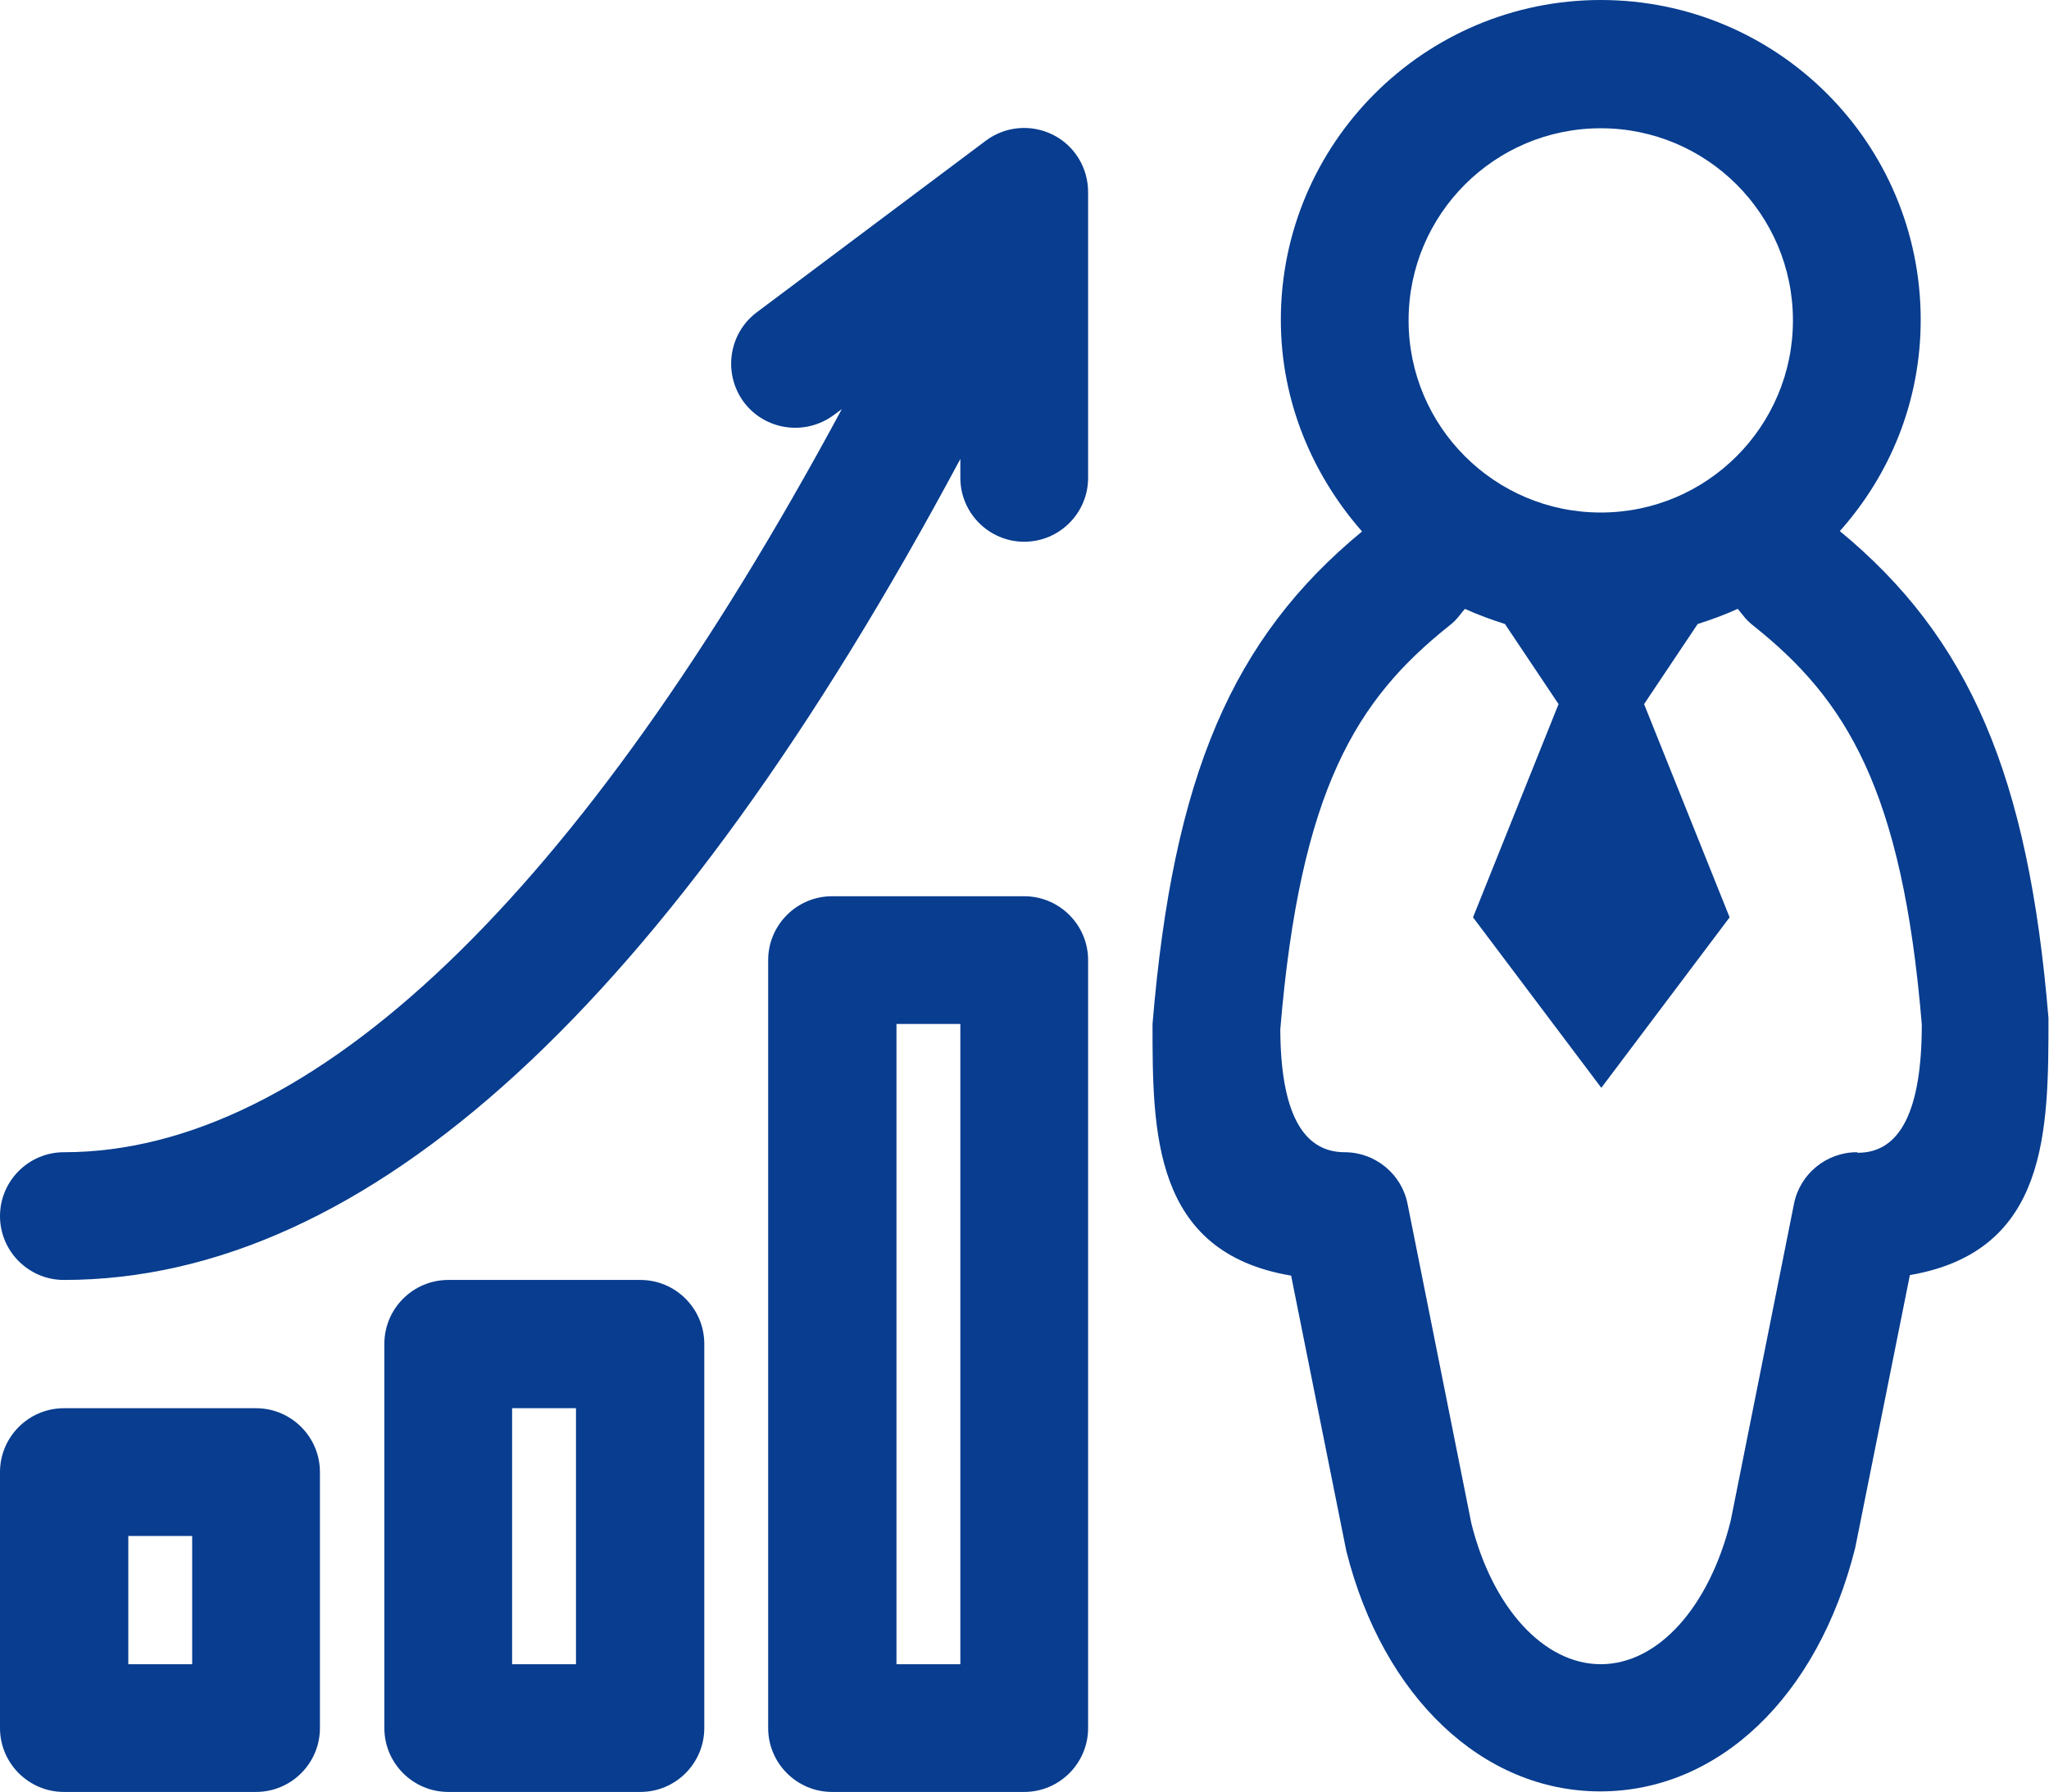
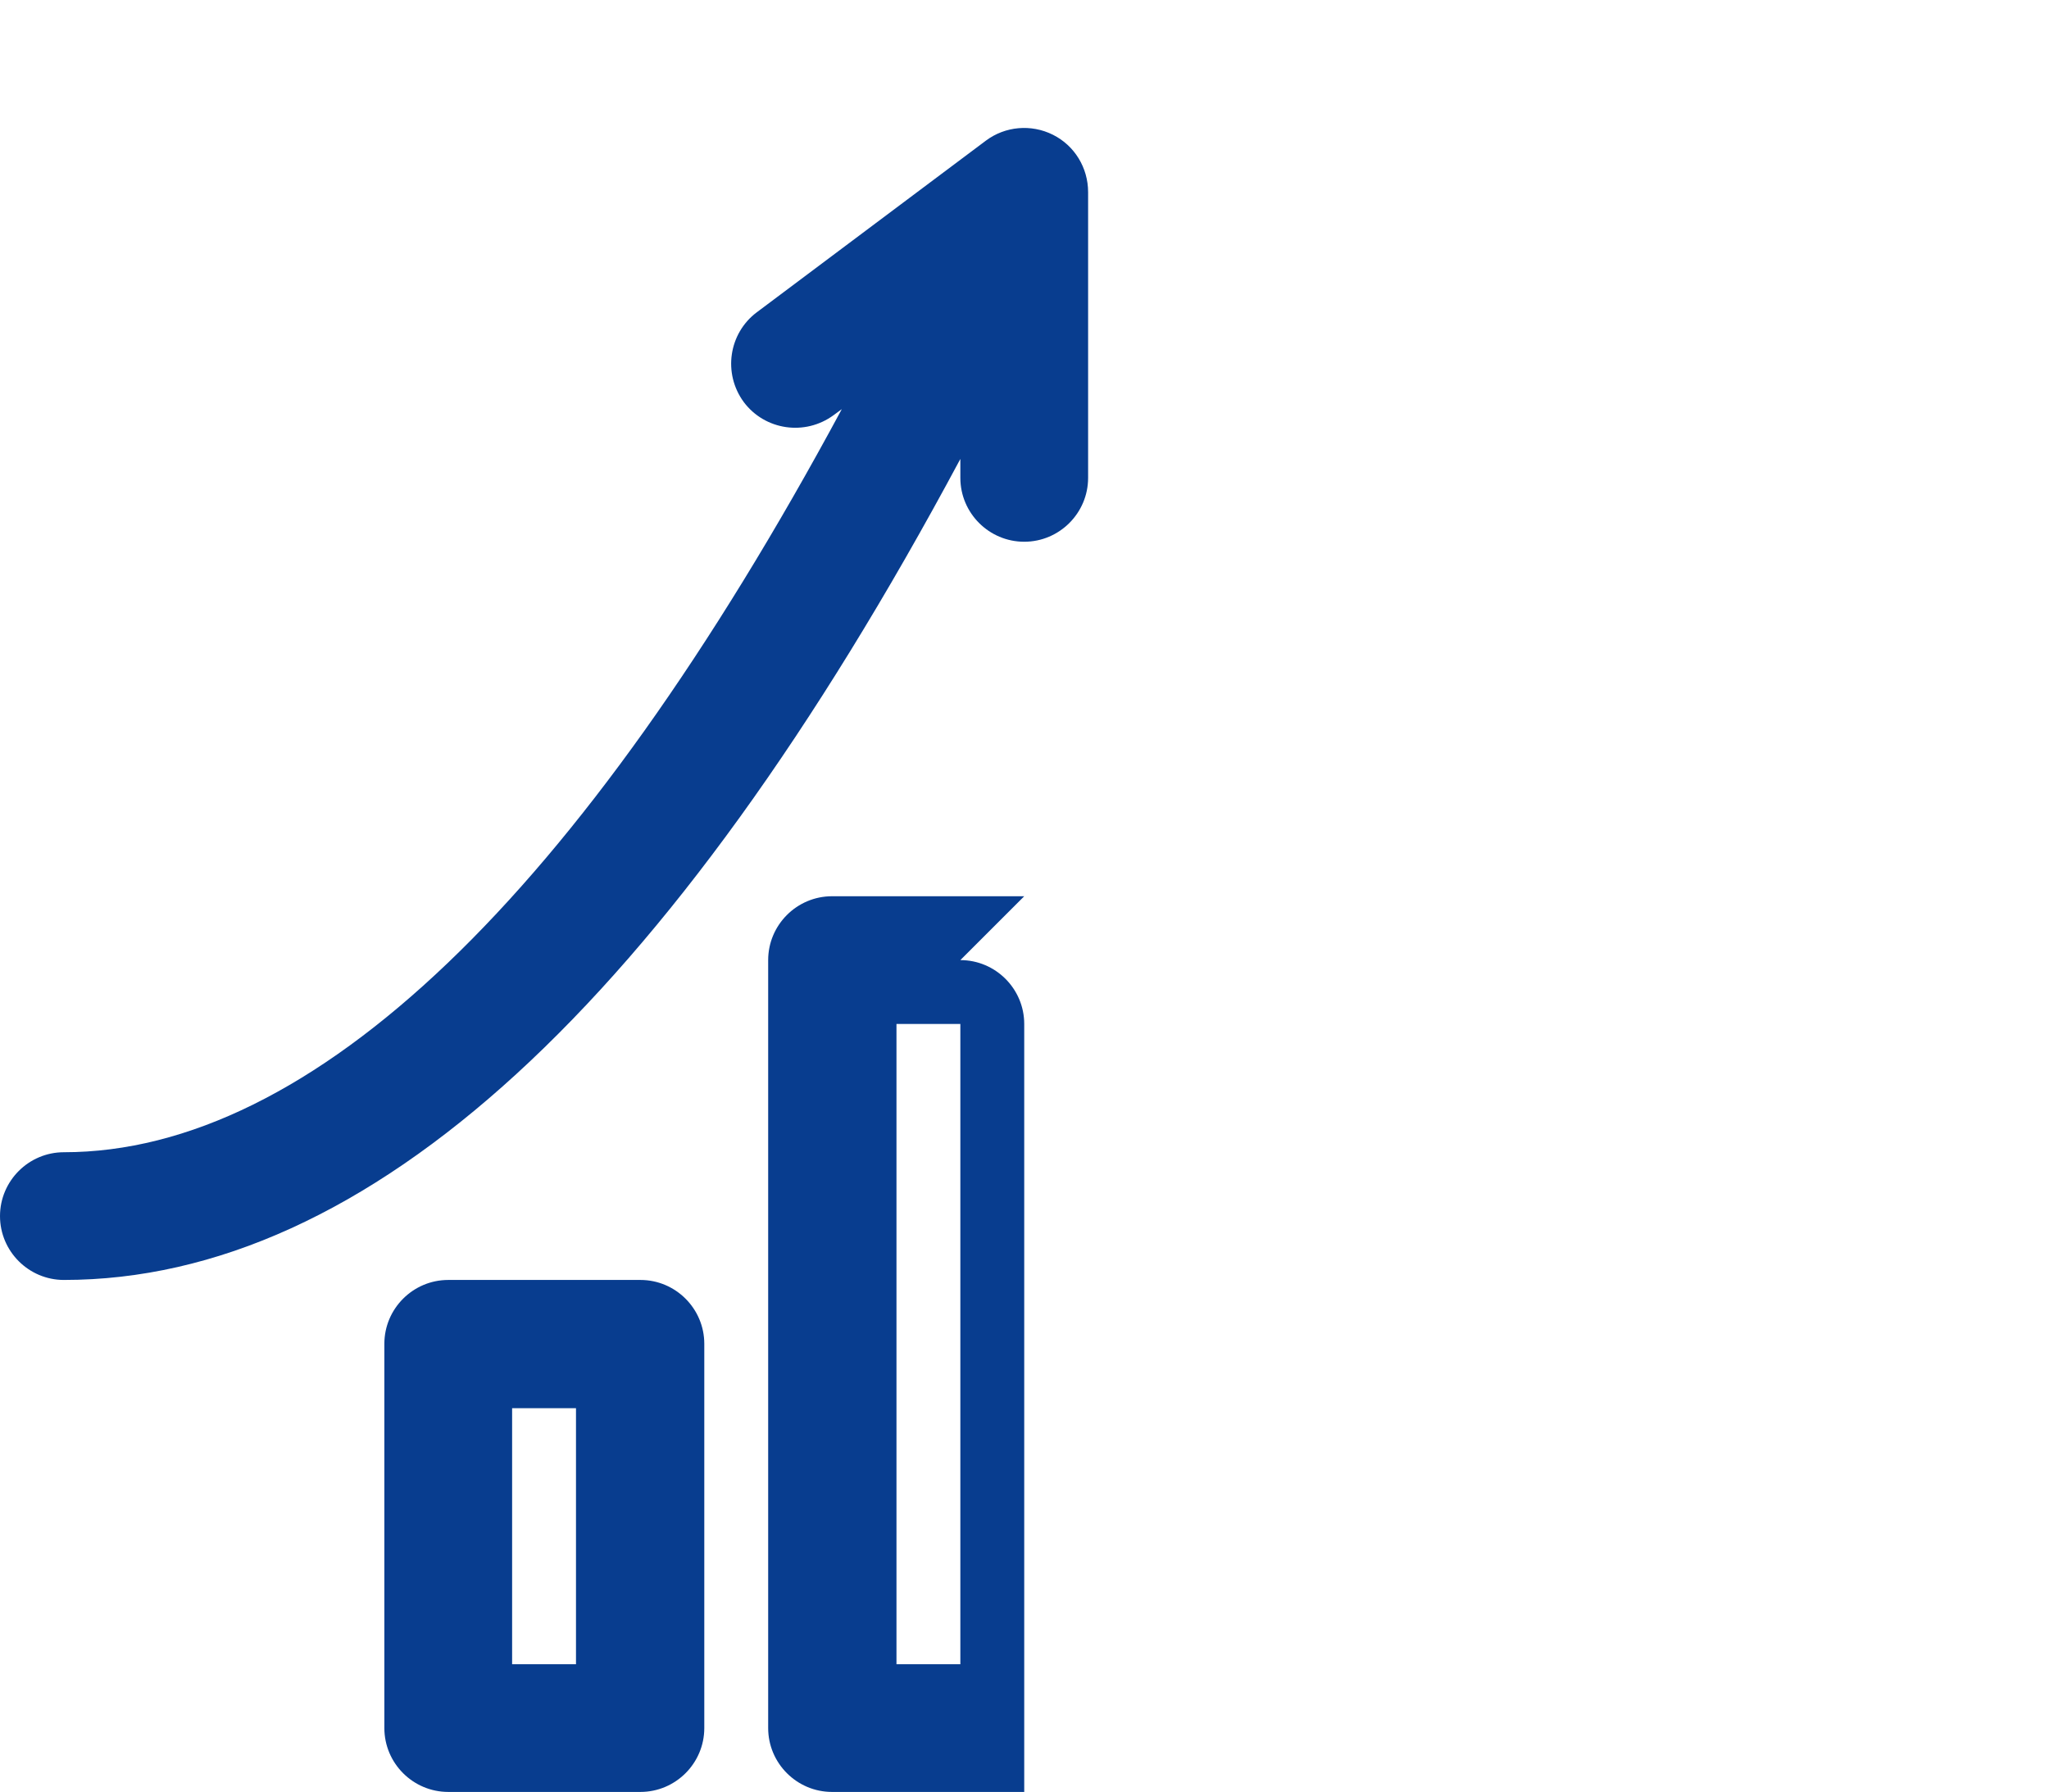
<svg xmlns="http://www.w3.org/2000/svg" viewBox="0 0 37.85 33.11" data-name="Layer 2" id="Layer_2">
  <defs>
    <style>
      .cls-1 {
        fill: #083d8f;
      }
    </style>
  </defs>
  <g data-name="Layer 1" id="Layer_1-2">
    <g>
-       <path d="M33.98,9.82c.93-1.04,1.5-2.4,1.5-3.91,0-3.27-2.65-5.91-5.91-5.91s-5.91,2.65-5.91,5.91c0,1.5.58,2.86,1.5,3.91-2.4,1.98-3.49,4.52-3.87,9.1,0,1.99,0,4.22,2.56,4.65l1.02,5.09c.68,2.7,2.52,4.44,4.69,4.44h0c2.18,0,4.02-1.74,4.71-4.5l1.01-5.04c2.56-.44,2.56-2.67,2.56-4.75-.37-4.48-1.46-7.03-3.87-9.01ZM29.57,2.37c1.96,0,3.55,1.59,3.55,3.55s-1.59,3.55-3.55,3.55-3.55-1.59-3.55-3.55,1.59-3.55,3.55-3.55ZM34.3,21.29c-.56,0-1.05.4-1.16.95l-1.17,5.86c-.4,1.61-1.35,2.65-2.4,2.65s-2-1.04-2.39-2.6l-1.18-5.91c-.11-.55-.6-.95-1.16-.95q-1.18,0-1.19-2.27c.37-4.45,1.42-6.1,3.11-7.45.08-.06.15-.13.21-.21.03-.04.06-.07.09-.11.24.11.49.2.74.28l.99,1.48-1.58,3.94,2.37,3.15,2.37-3.15-1.58-3.94.99-1.48c.25-.08.5-.17.74-.28.03.04.06.07.09.11.06.08.13.15.21.21,1.69,1.35,2.74,3,3.1,7.36q0,2.37-1.18,2.37Z" class="cls-1" />
-       <path d="M18.92,16.56h-3.55c-.65,0-1.18.53-1.18,1.18v14.19c0,.65.53,1.18,1.18,1.18h3.55c.65,0,1.18-.53,1.18-1.18v-14.19c0-.65-.53-1.18-1.18-1.18ZM17.74,30.75h-1.18v-11.83h1.18v11.83Z" class="cls-1" />
+       <path d="M18.92,16.56h-3.55c-.65,0-1.18.53-1.18,1.18v14.19c0,.65.53,1.18,1.18,1.18h3.55v-14.19c0-.65-.53-1.18-1.18-1.18ZM17.74,30.75h-1.18v-11.83h1.18v11.83Z" class="cls-1" />
      <path d="M11.83,23.65h-3.55c-.65,0-1.18.53-1.18,1.18v7.1c0,.65.53,1.18,1.18,1.18h3.55c.65,0,1.18-.53,1.18-1.18v-7.1c0-.65-.53-1.18-1.18-1.18ZM10.64,30.75h-1.18v-4.73h1.18v4.73Z" class="cls-1" />
-       <path d="M4.73,26.02H1.18c-.65,0-1.18.53-1.18,1.18v4.73c0,.65.53,1.18,1.18,1.18h3.55c.65,0,1.18-.53,1.18-1.18v-4.73c0-.65-.53-1.18-1.18-1.18ZM3.55,30.75h-1.18v-2.37h1.18v2.37Z" class="cls-1" />
      <path d="M19.45,2.49c-.4-.2-.88-.16-1.24.11l-4.23,3.17c-.52.39-.63,1.13-.24,1.66.39.52,1.13.63,1.66.24l.15-.11c-4.84,8.99-9.79,13.73-14.37,13.73-.65,0-1.18.53-1.18,1.18s.53,1.18,1.18,1.18c5.61,0,11.17-5.1,16.56-15.17v.35c0,.65.53,1.18,1.18,1.18s1.18-.53,1.18-1.18V3.55c0-.45-.25-.86-.65-1.06Z" class="cls-1" />
    </g>
  </g>
</svg>